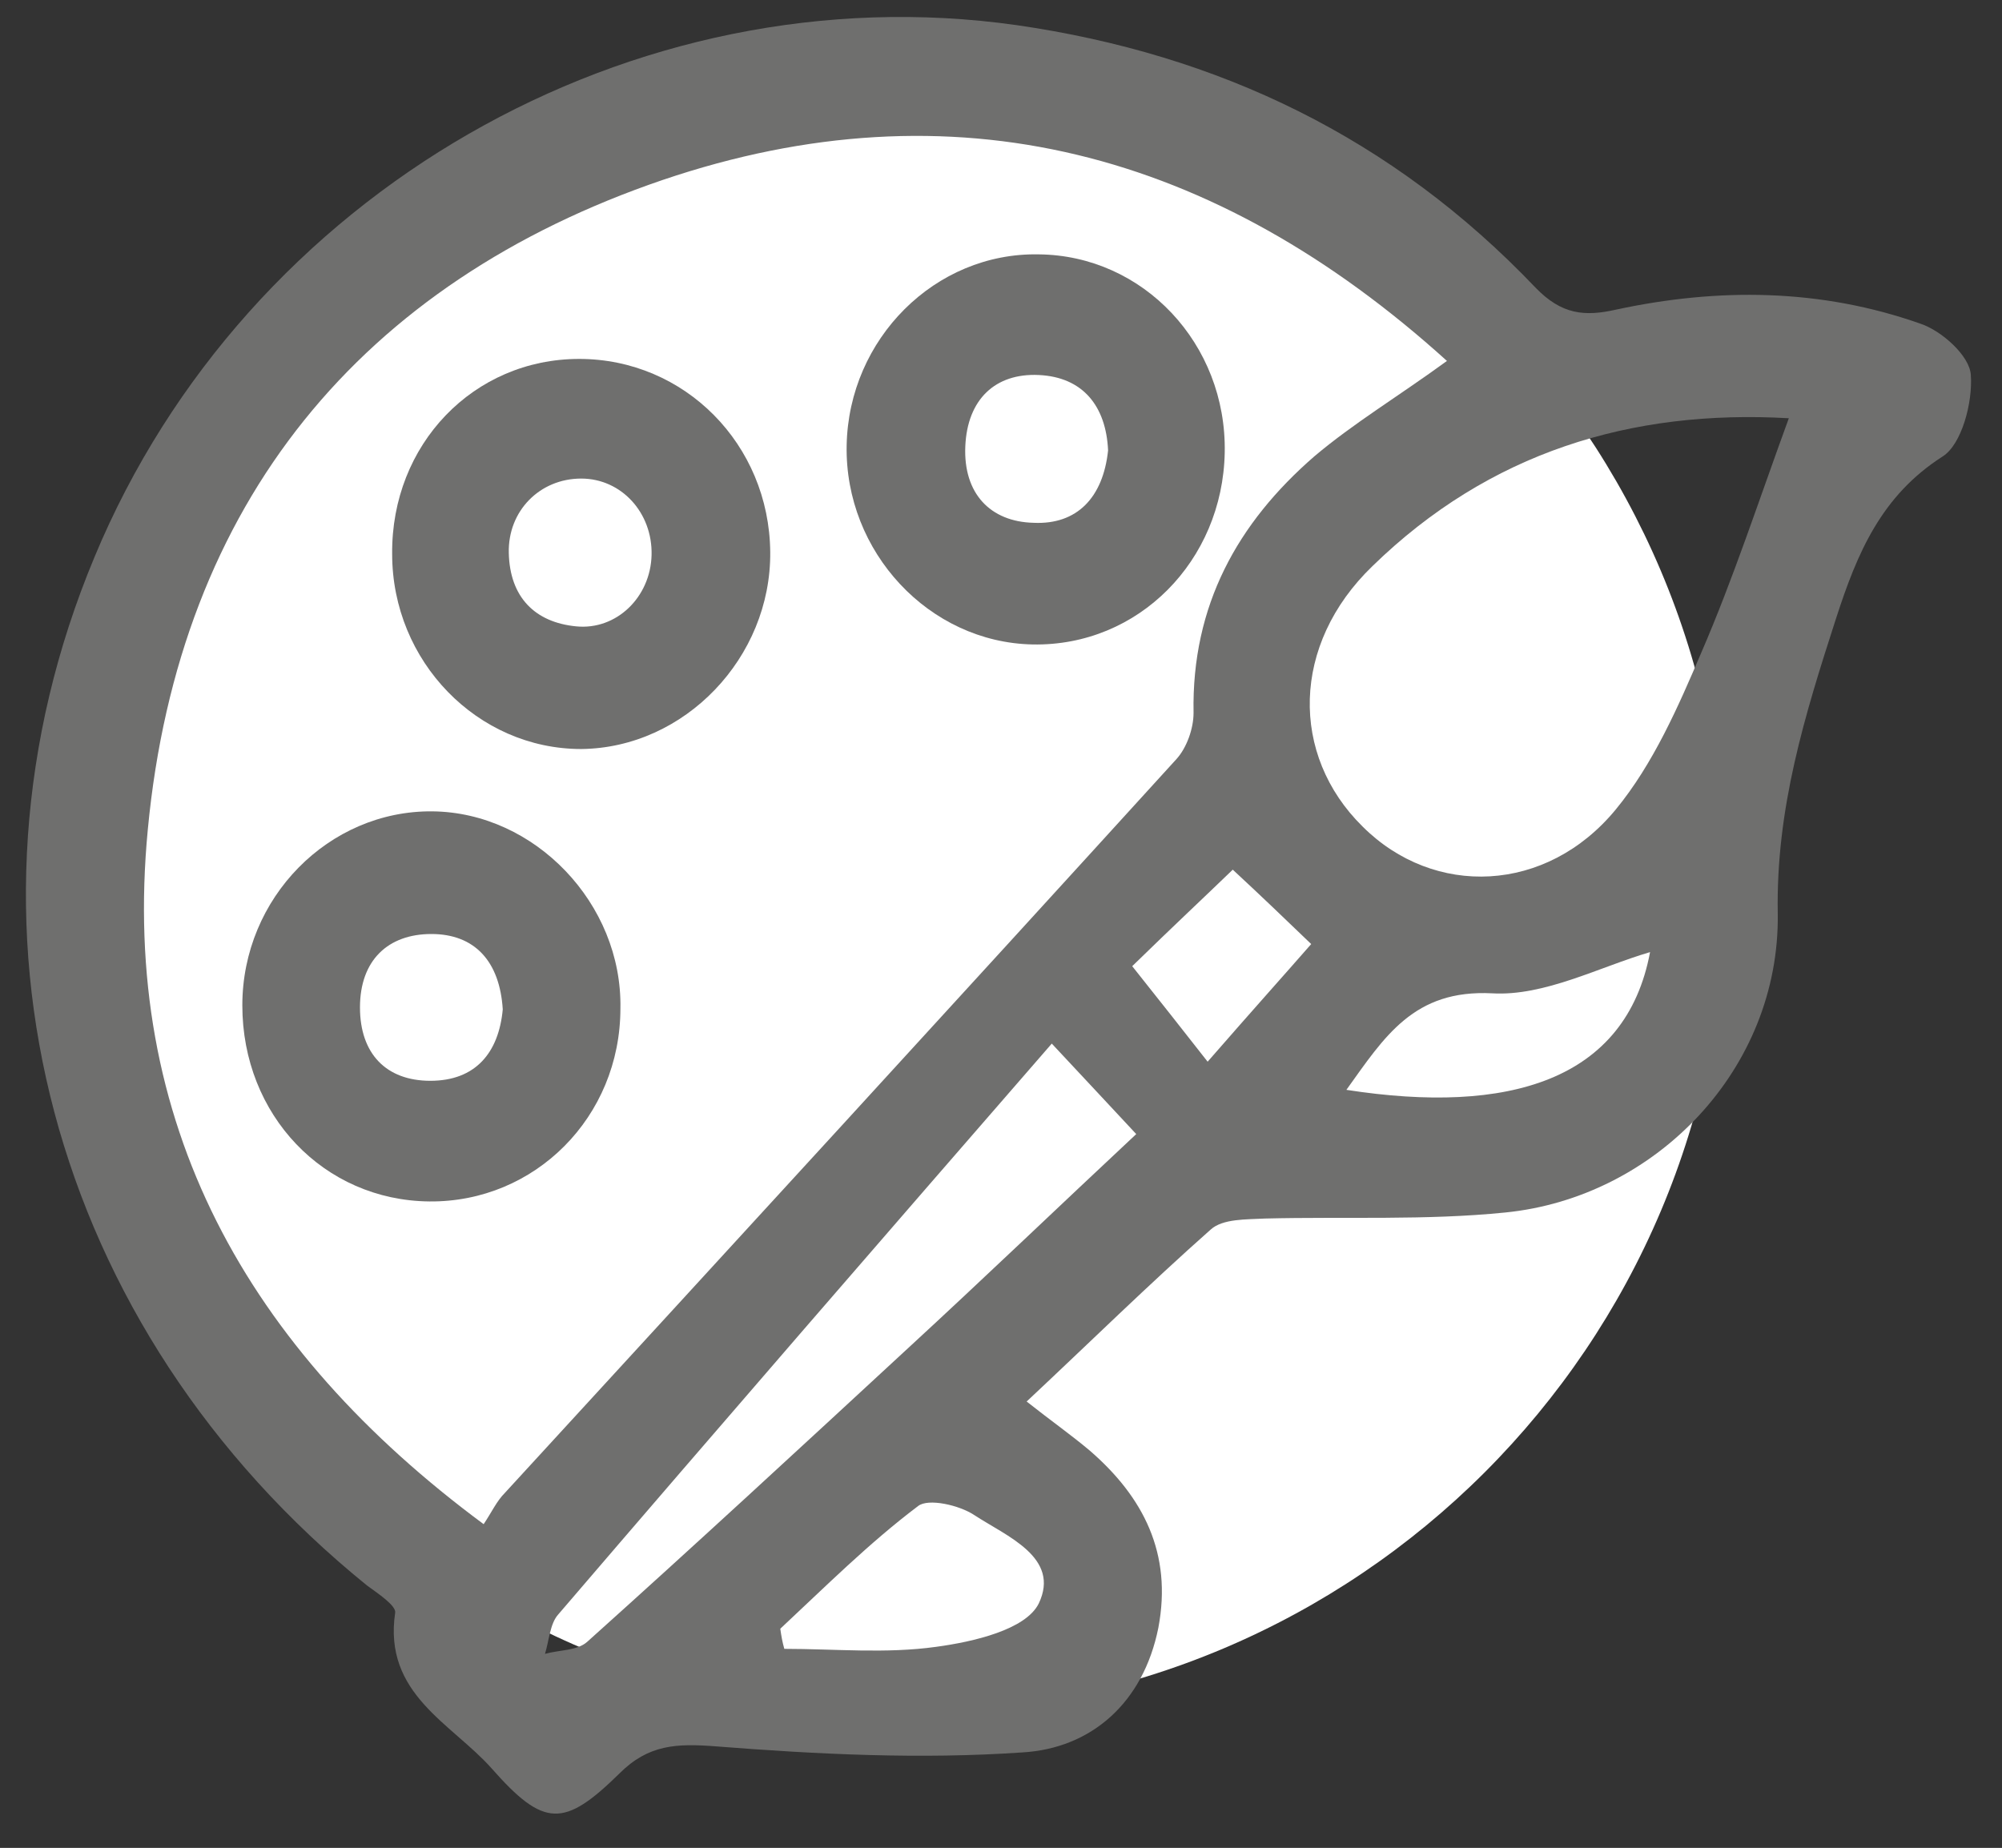
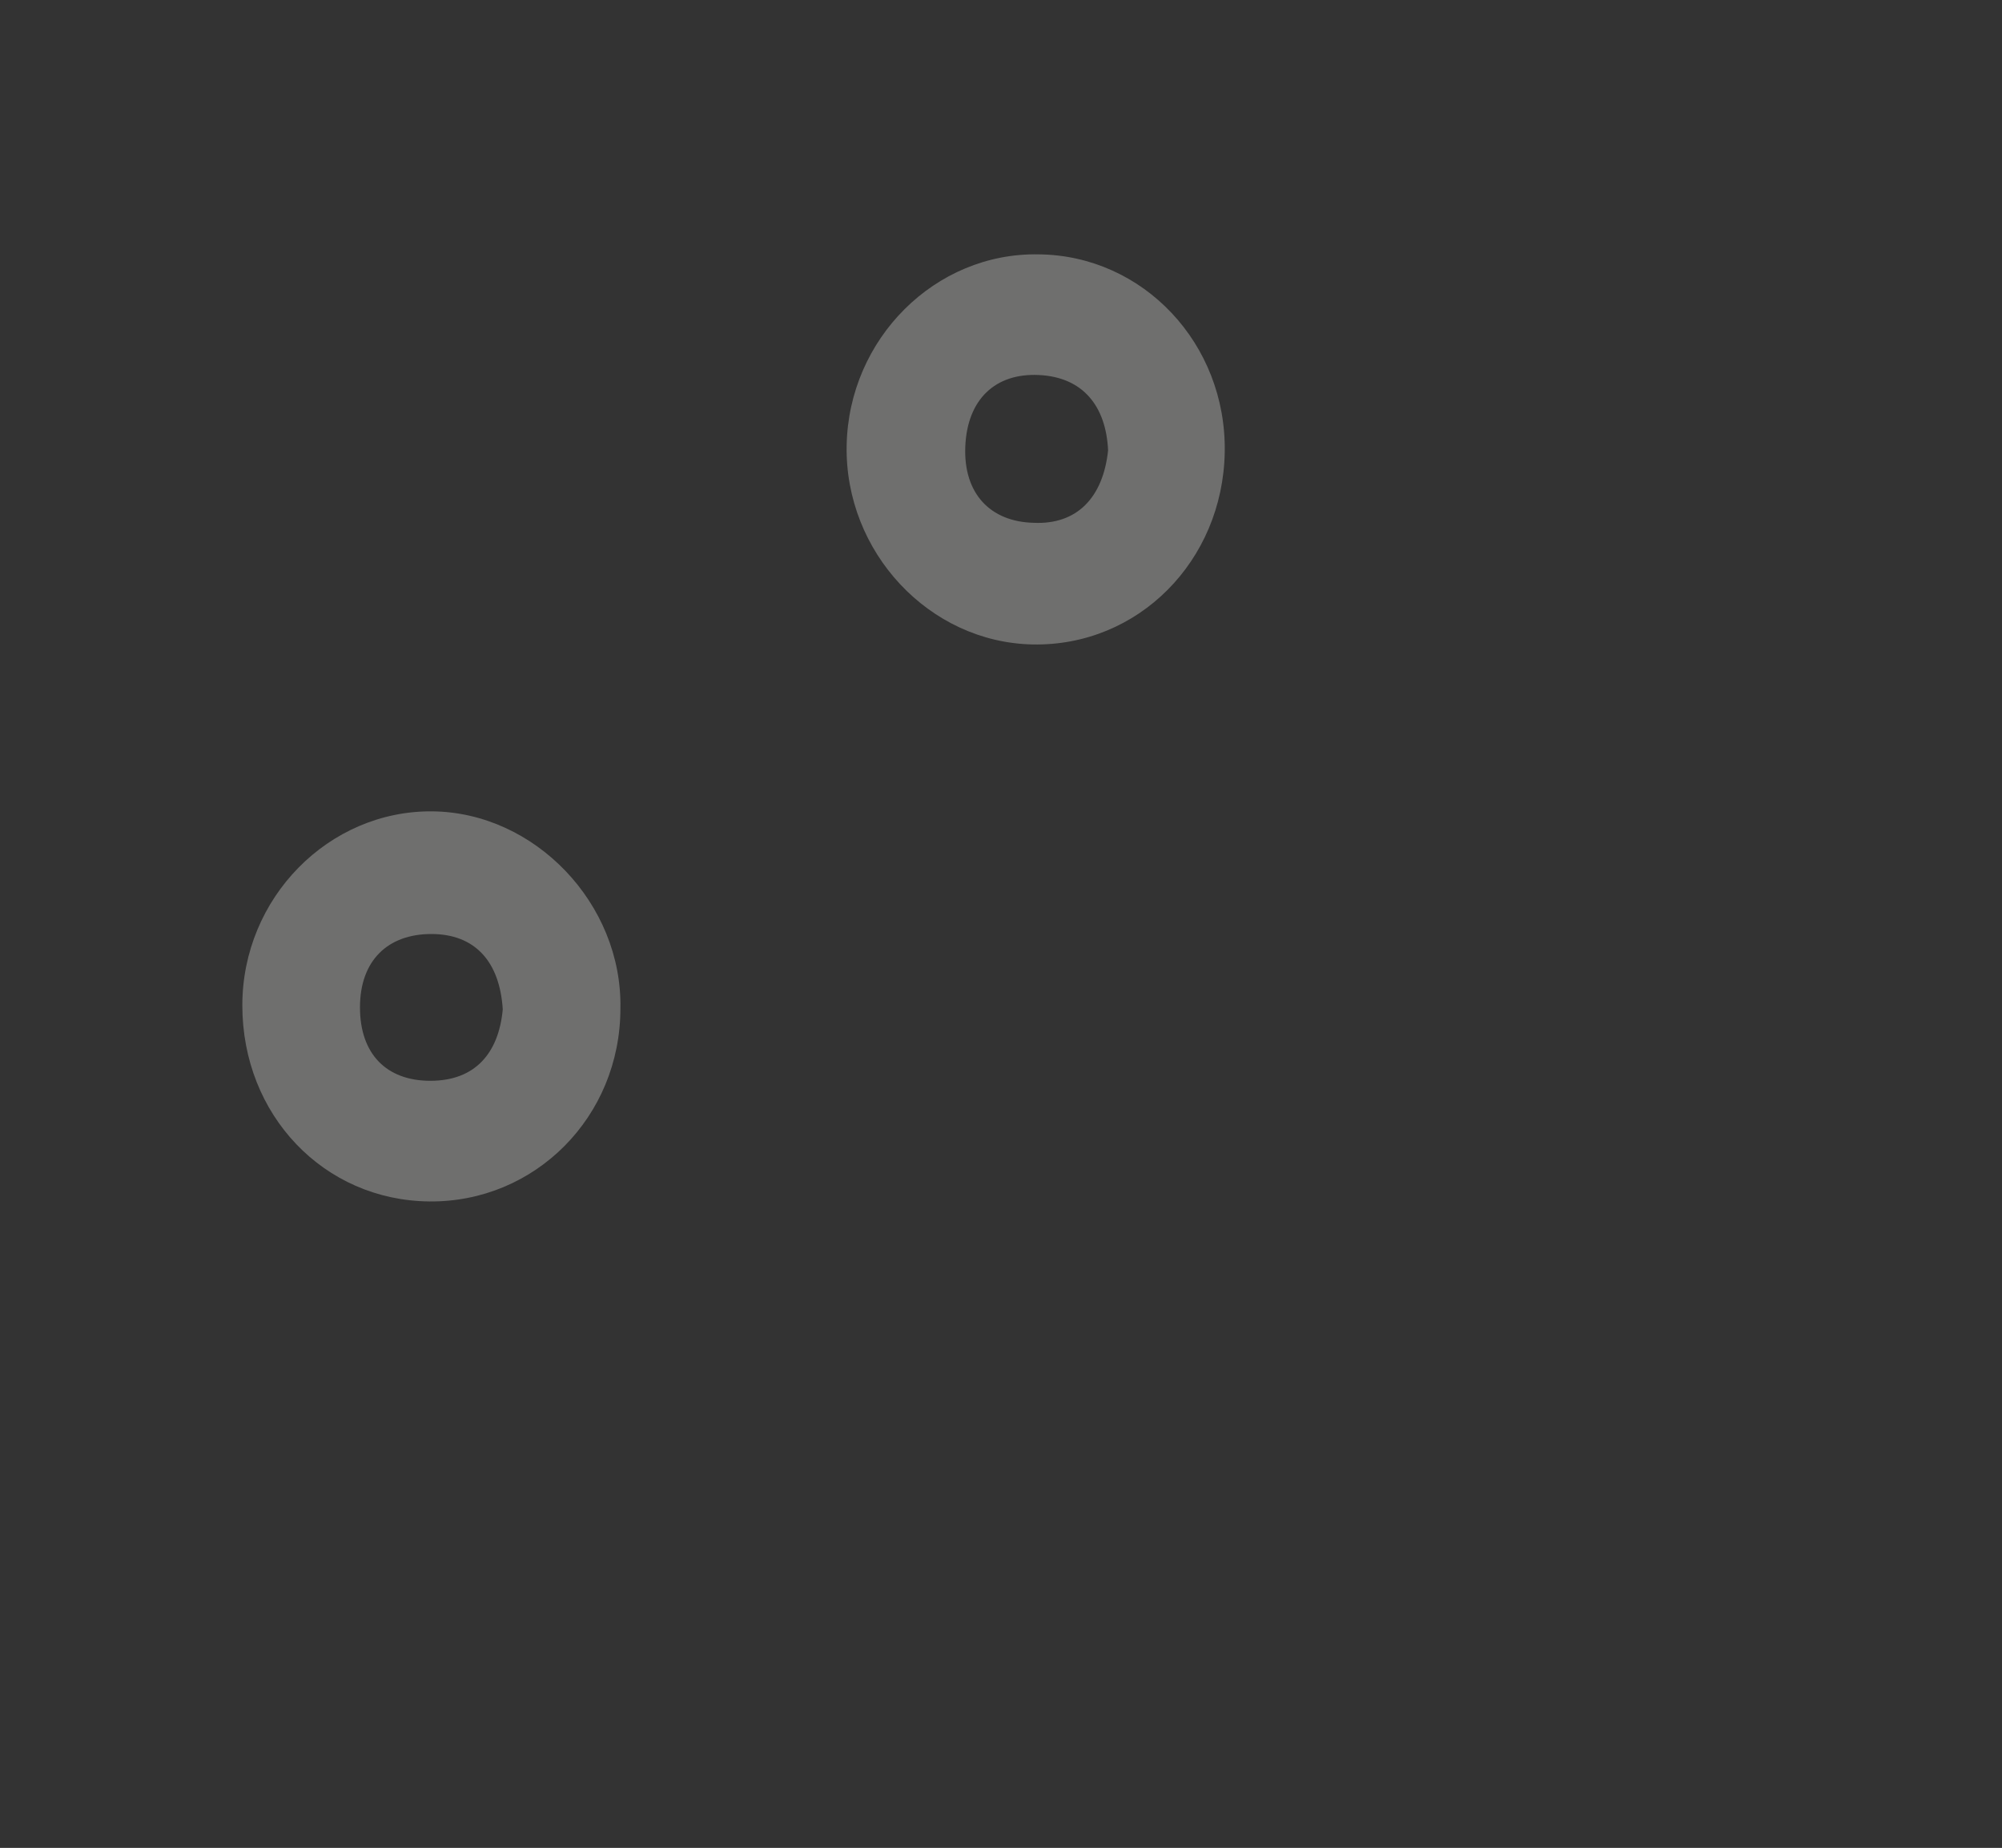
<svg xmlns="http://www.w3.org/2000/svg" xmlns:xlink="http://www.w3.org/1999/xlink" version="1.1" id="Livello_1" x="0px" y="0px" viewBox="0 0 199.1 183.8" style="enable-background:new 0 0 199.1 183.8;" xml:space="preserve">
  <rect x="0" y="0" width="199.1" height="183.8" fill="#333333" stroke="none" />
  <style type="text/css">
	.st0{clip-path:url(#SVGID_00000009561537259314954930000000895190476439513512_);fill:#FFFFFF;}
	.st1{fill:#6F6F6E;}
</style>
  <g>
    <defs>
      <rect id="SVGID_1_" x="2.6" y="1.3" width="174.5" height="174.5" />
    </defs>
    <clipPath id="SVGID_00000072972039079387043680000007389198997287019185_">
      <use xlink:href="#SVGID_1_" style="overflow:visible;" />
    </clipPath>
-     <path style="clip-path:url(#SVGID_00000072972039079387043680000007389198997287019185_);fill:#FFFFFF;" d="M171.6,88.6   c0,45.2-36.6,81.8-81.8,81.8S8.1,133.7,8.1,88.6S44.7,6.8,89.8,6.8S171.6,43.4,171.6,88.6" />
  </g>
  <g>
-     <path class="st1" d="M130.4,93.9c-2.6-2.5-5.1-4.9-7.8-7.4c-2.9,2.8-5.9,5.6-10,9.6c2.7,3.4,5,6.3,7.5,9.5   C124.9,100.1,127.6,97.1,130.4,93.9 M164.1,94.7c-5.1,1.5-10.5,4.4-15.7,4.1c-7.8-0.4-10.7,4.3-14.5,9.6   C150,110.9,161.7,107.5,164.1,94.7 M77.6,162c0.1,0.7,0.2,1.3,0.4,2c5,0,10.1,0.5,15.1-0.2c3.7-0.5,8.9-1.7,10.2-4.3   c2.2-4.6-3.2-6.7-6.4-8.8c-1.5-1-4.6-1.7-5.6-0.9C86.4,153.5,82.1,157.8,77.6,162 M104.6,103.8c-16.6,19.1-32.9,37.9-49.1,56.8   c-0.8,0.9-0.9,2.6-1.3,3.9c1.4-0.4,3.2-0.3,4.2-1.2c10.7-9.6,21.3-19.4,31.9-29.2c7.6-7,15-14.1,22.7-21.3   C110.1,109.7,107.7,107.1,104.6,103.8 M177.9,41.6c-15.7-0.9-29.8,3.4-41.4,14.7c-8.1,7.8-8.2,18.8-1,25.9   c7.1,7.1,18.3,6.7,25.2-1.7c3.7-4.5,6.2-10.2,8.5-15.6C172.4,57.5,174.9,49.8,177.9,41.6 M143.9,35.9c-23.1-20.9-49.1-27.8-78-18   C36,28.1,17.8,49.9,14.7,82.5c-2.8,29.2,9.9,51.7,33.4,69.1c0.8-1.2,1.3-2.3,2.1-3.1c22.3-24.3,44.6-48.6,66.8-73   c1-1.1,1.7-3,1.7-4.6c-0.2-10.7,4.4-18.9,12-25.5C134.6,42.1,139.1,39.4,143.9,35.9 M102.1,139.4c2.4,1.9,4.4,3.3,6.3,4.9   c5.3,4.6,8.2,10.2,6.8,17.6c-1.5,7.5-6.7,12-13.5,12.4c-10.1,0.7-20.3,0.2-30.5-0.6c-3.9-0.3-6.7-0.2-9.6,2.7   c-5.5,5.4-7.5,5.4-12.7-0.5c-4-4.5-10.8-7.4-9.6-15.5c0.1-0.7-1.7-1.9-2.8-2.7C4.9,132.1-5.8,91.8,9.4,55.4   C24.5,19.1,63-2.9,101.1,2.5c20.1,2.9,37.4,11.2,51.6,26.1c2.6,2.7,4.9,2.9,8,2.2c10.2-2.2,20.4-2.1,30.3,1.4   c2.1,0.7,4.9,3.2,5,5.1c0.2,2.7-0.9,6.9-2.8,8.1c-6.1,3.9-8.5,9.6-10.6,16.1c-3.1,9.6-6,18.9-5.8,29.4   c0.2,15.4-12.1,28.2-27.1,29.7c-7.9,0.8-15.9,0.4-23.9,0.6c-1.8,0.1-4.2,0-5.4,1.1C114.3,127.7,108.4,133.5,102.1,139.4" />
    <path class="st1" d="M50,100.4c-0.3-4.8-2.8-7.5-7.1-7.5c-4.3,0-7.1,2.6-7.1,7.3c0,4.6,2.6,7.3,7,7.3   C47.3,107.5,49.6,104.7,50,100.4 M42.7,119.5c-10.5-0.1-18.6-8.6-18.6-19.5c0-10.7,8.6-19.4,18.9-19.3c10.2,0.1,18.9,9.2,18.7,19.6   C61.7,111.1,53.2,119.6,42.7,119.5" />
-     <path class="st1" d="M57.8,47.6c-4.1,0-7.3,3.2-7.2,7.4c0.1,4.4,2.6,6.9,6.7,7.3c4,0.4,7.4-2.9,7.5-7.1   C64.9,51,61.8,47.6,57.8,47.6 M57.6,35.7c10.5,0,18.9,8.5,19,19.2c0.1,10.5-8.5,19.5-18.8,19.6C47.5,74.5,39,65.8,39,55.1   C38.9,44.2,47.1,35.7,57.6,35.7" />
    <path class="st1" d="M110.2,44.8c-0.2-4.4-2.5-7.3-6.9-7.5c-4.3-0.2-7.1,2.4-7.3,7.1c-0.2,4.7,2.5,7.5,6.8,7.6   C107.1,52.2,109.7,49.5,110.2,44.8 M103.3,25.3c10.4,0.1,18.7,8.9,18.5,19.7c-0.2,10.8-8.6,19.3-19.1,19.1   C92.4,63.9,84,54.9,84.2,44.3C84.4,33.7,93,25.1,103.3,25.3" />
  </g>
</svg>